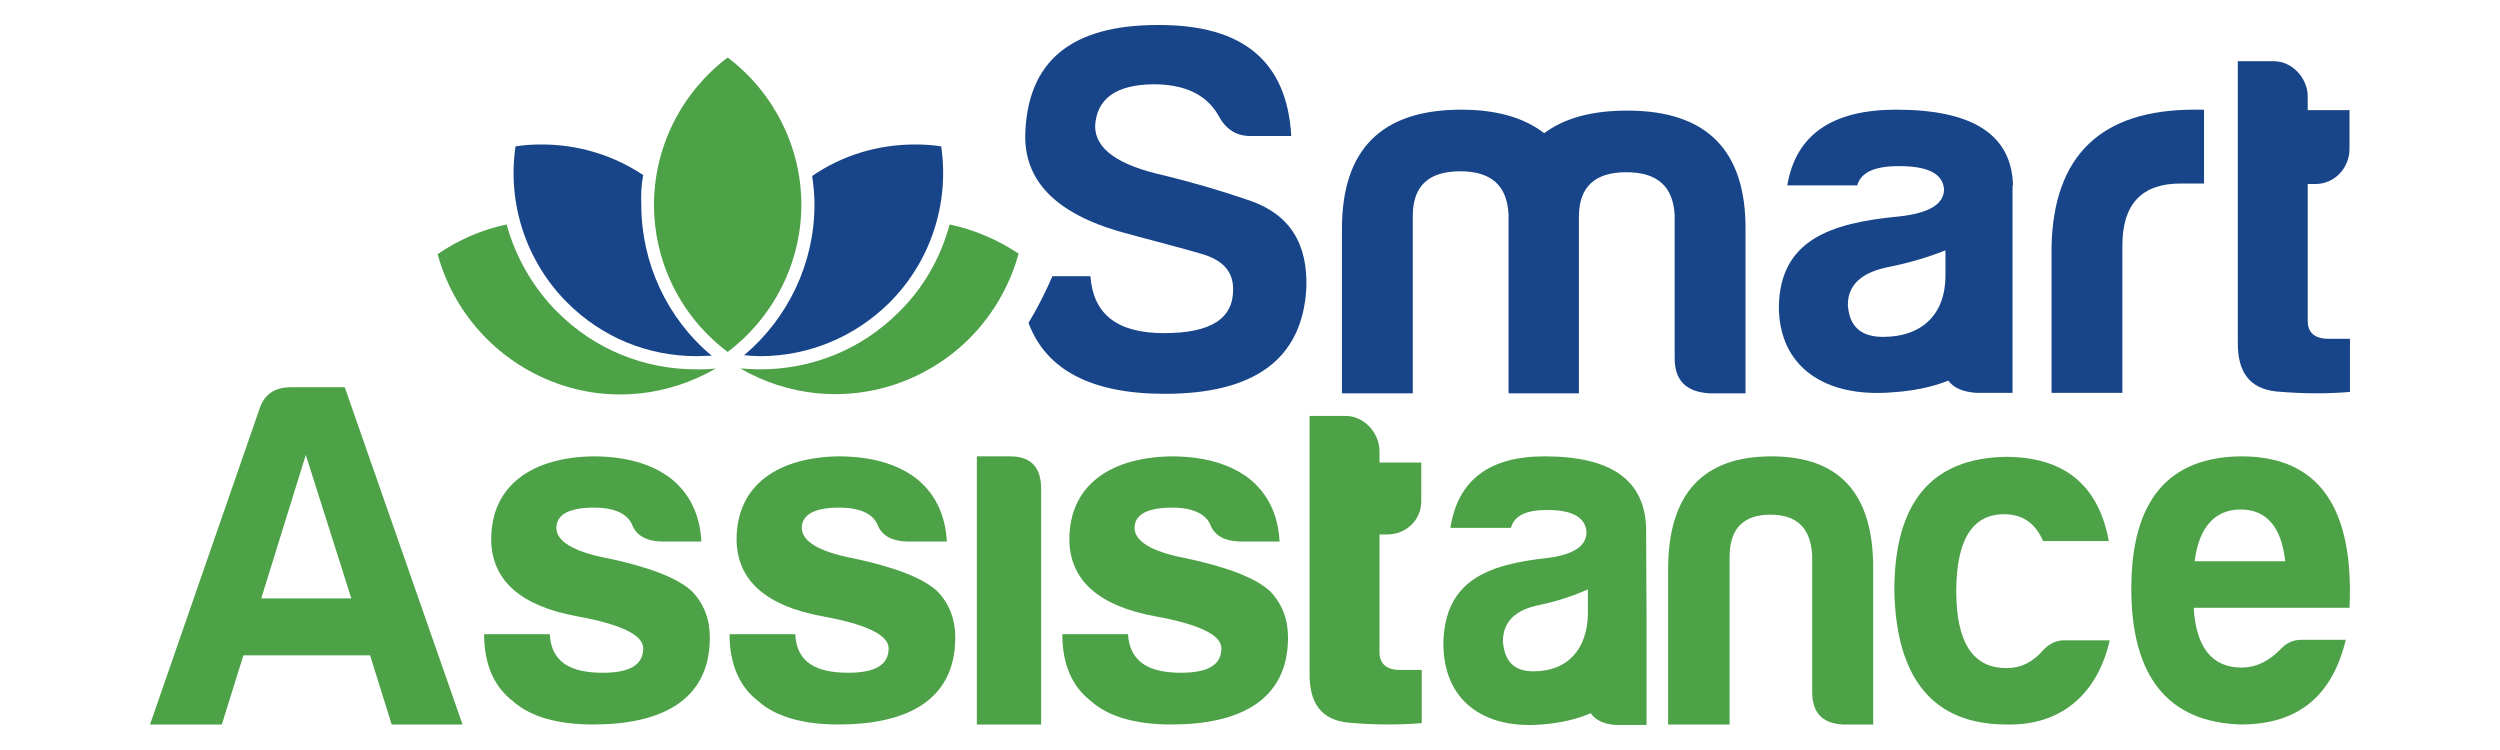
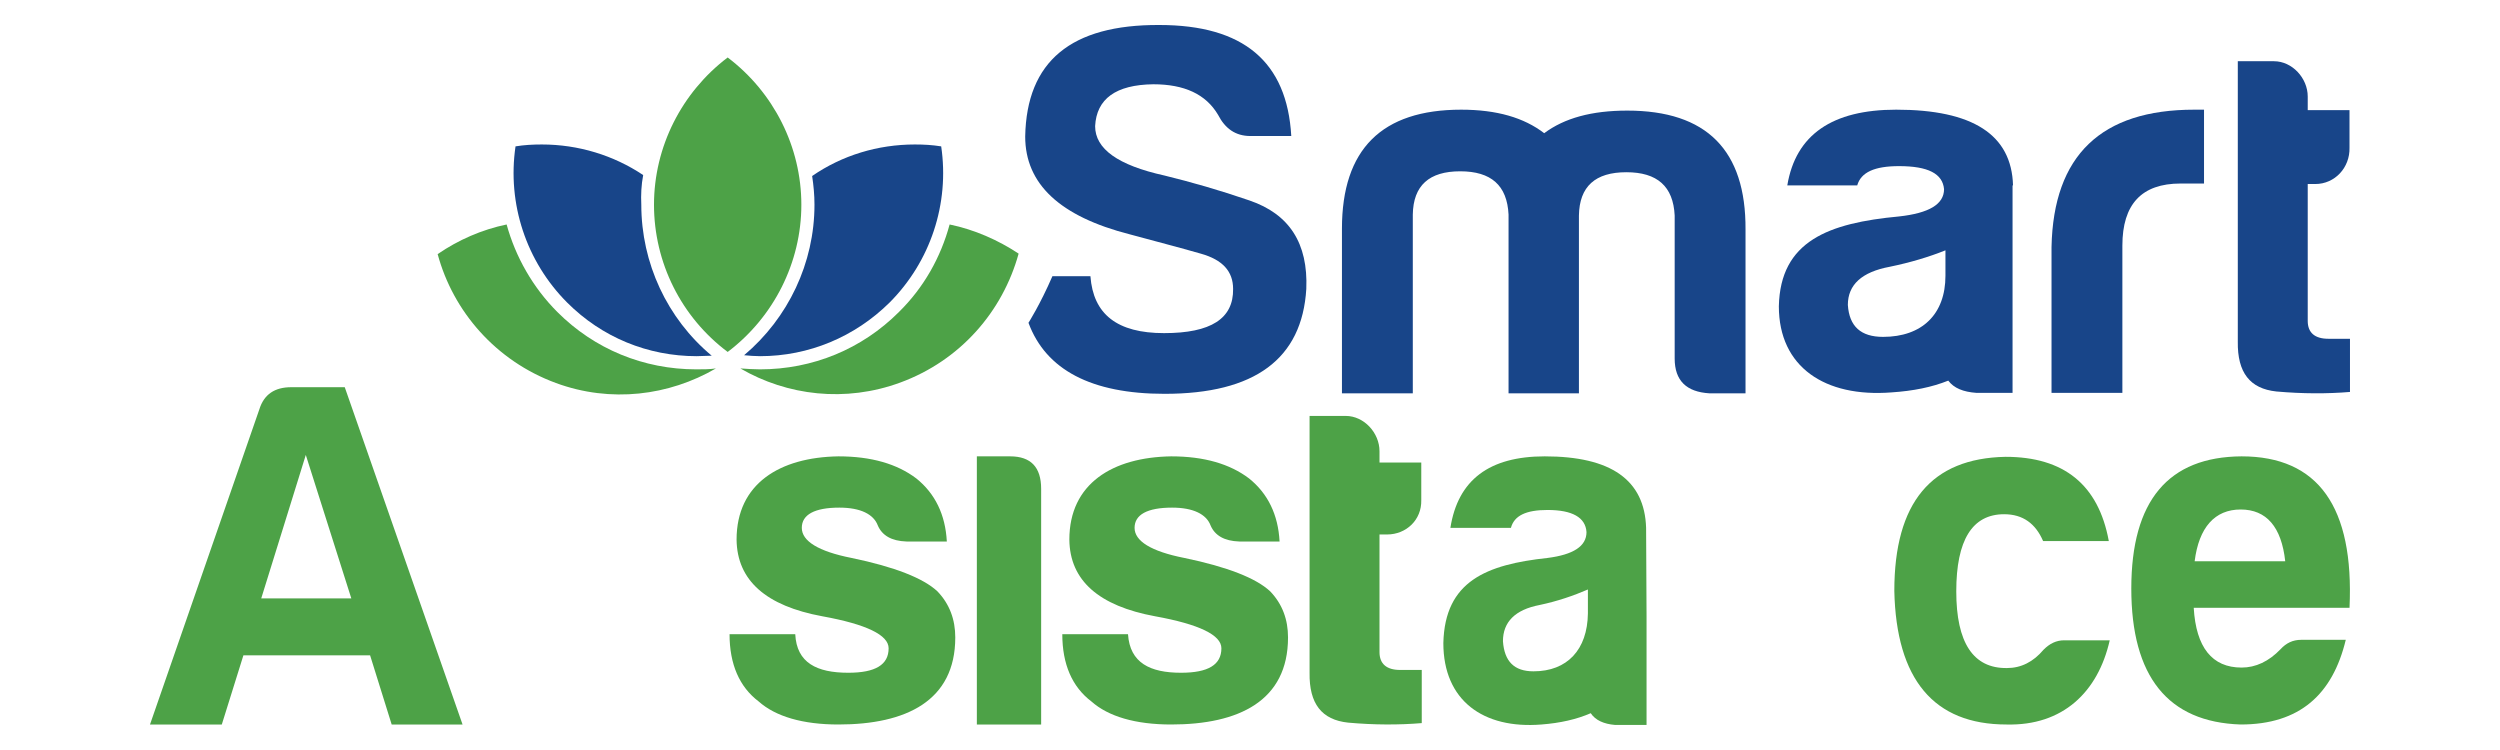
<svg xmlns="http://www.w3.org/2000/svg" width="100" height="30" viewBox="0 0 100 30" fill="none">
  <g clip-path="url(#clip0_1489_86)">
    <path d="M29.107 2.299C27.268 3.691 26.16 5.874 26.16 8.189C26.16 10.503 27.249 12.686 29.107 14.078C30.947 12.686 32.054 10.503 32.054 8.189C32.054 5.874 30.947 3.691 29.107 2.299Z" fill="#4DA247" />
    <path d="M25.727 7.002C24.544 6.212 23.137 5.779 21.672 5.779C21.316 5.779 20.959 5.798 20.621 5.855C20.283 8.15 21.053 10.465 22.686 12.102C24.075 13.494 25.915 14.247 27.867 14.247C28.073 14.247 28.261 14.228 28.468 14.228C26.684 12.742 25.652 10.521 25.652 8.188C25.633 7.793 25.652 7.398 25.727 7.002Z" fill="#184589" />
    <path d="M27.849 14.774C25.747 14.774 23.776 13.965 22.293 12.479C21.316 11.5 20.622 10.277 20.265 8.979C19.27 9.185 18.332 9.599 17.506 10.164C18.125 12.46 19.834 14.435 22.236 15.32C24.433 16.129 26.76 15.828 28.637 14.737C28.393 14.774 28.112 14.774 27.849 14.774Z" fill="#4DA247" />
    <path d="M32.486 7.04C32.542 7.416 32.579 7.793 32.579 8.188C32.579 10.521 31.528 12.723 29.764 14.209C29.97 14.228 30.195 14.247 30.402 14.247C32.354 14.247 34.194 13.476 35.583 12.102C37.216 10.465 37.986 8.15 37.648 5.855C37.291 5.798 36.953 5.779 36.596 5.779C35.114 5.779 33.687 6.212 32.486 7.04Z" fill="#184589" />
    <path d="M37.985 8.979C37.629 10.296 36.953 11.5 35.958 12.479C34.475 13.965 32.504 14.774 30.402 14.774C30.139 14.774 29.876 14.755 29.613 14.737C31.49 15.828 33.818 16.11 36.014 15.301C38.417 14.417 40.106 12.46 40.745 10.145C39.919 9.599 38.98 9.185 37.985 8.979Z" fill="#4DA247" />
    <path d="M56.512 8.583V15.733H53.678V9.147C53.678 5.967 55.273 4.387 58.446 4.387C59.872 4.387 60.961 4.707 61.768 5.328C62.575 4.725 63.664 4.424 65.091 4.424C68.263 4.424 69.84 6.005 69.821 9.185V15.733H68.376C67.456 15.677 66.987 15.225 66.987 14.341V8.621C66.93 7.454 66.292 6.889 65.053 6.889C63.814 6.889 63.176 7.454 63.157 8.621V15.733H60.342V8.583C60.285 7.416 59.647 6.852 58.408 6.852C57.169 6.852 56.531 7.416 56.512 8.583Z" fill="#184589" />
    <path d="M82.061 9.881C82.136 6.212 84.05 4.387 87.767 4.387H88.161V7.341H87.223C85.665 7.341 84.895 8.169 84.895 9.825V15.715H82.061V9.881Z" fill="#184589" />
    <path d="M92.609 7.361H92.309V12.836C92.309 13.307 92.591 13.551 93.135 13.551H93.999V15.678C93.098 15.753 92.103 15.753 91.052 15.659C90 15.546 89.493 14.906 89.512 13.664V2.449H90.958C91.69 2.449 92.309 3.127 92.309 3.861V4.406H93.98V5.912C93.999 6.702 93.398 7.361 92.609 7.361Z" fill="#184589" />
    <path d="M49.98 8.019C48.779 7.605 47.653 7.285 46.583 7.022C44.706 6.608 43.805 5.949 43.805 5.046C43.861 3.954 44.631 3.39 46.132 3.371C47.371 3.371 48.235 3.766 48.723 4.594C49.004 5.14 49.417 5.441 50.018 5.441H51.651C51.482 2.468 49.736 1 46.376 1C42.847 0.981 41.064 2.449 41.008 5.46C41.008 7.36 42.397 8.659 45.194 9.374C46.226 9.656 47.184 9.901 48.028 10.145C48.91 10.39 49.324 10.86 49.324 11.557C49.342 12.742 48.441 13.325 46.564 13.325C44.687 13.325 43.73 12.573 43.617 11.049H42.096C41.608 12.178 41.139 12.912 41.139 12.912C41.834 14.793 43.655 15.753 46.583 15.753C50.187 15.753 52.083 14.36 52.252 11.557C52.327 9.731 51.576 8.565 49.98 8.019Z" fill="#184589" />
    <path d="M80.521 7.416C80.465 5.384 78.907 4.387 75.847 4.387C73.294 4.387 71.83 5.384 71.492 7.416H74.289C74.439 6.889 74.984 6.645 75.96 6.645C77.124 6.645 77.706 6.946 77.762 7.567C77.762 8.169 77.161 8.527 75.96 8.658C73.144 8.922 71.211 9.637 71.154 12.252C71.154 14.68 72.994 15.903 75.659 15.696C76.523 15.639 77.274 15.489 77.931 15.225C78.156 15.527 78.531 15.677 79.057 15.715H80.502V11.33C80.502 11.255 80.502 11.18 80.502 11.123V7.416H80.521ZM75.322 13.475C74.439 13.475 73.97 13.061 73.914 12.196C73.914 11.387 74.477 10.879 75.584 10.672C76.41 10.502 77.161 10.277 77.818 10.013V11.029C77.818 12.572 76.879 13.475 75.322 13.475Z" fill="#184589" />
    <path d="M65.844 21.114C65.787 19.195 64.436 18.254 61.789 18.254C59.574 18.254 58.316 19.195 58.016 21.114H60.437C60.569 20.625 61.038 20.399 61.902 20.399C62.897 20.399 63.422 20.7 63.46 21.284C63.46 21.848 62.934 22.187 61.902 22.318C59.461 22.582 57.791 23.241 57.734 25.724C57.734 28.02 59.33 29.168 61.658 28.98C62.408 28.923 63.065 28.773 63.629 28.528C63.816 28.81 64.154 28.961 64.605 28.998H65.862V24.859C65.862 24.784 65.862 24.727 65.862 24.652L65.844 21.114ZM61.339 26.853C60.569 26.853 60.175 26.458 60.118 25.649C60.118 24.878 60.606 24.388 61.583 24.2C62.296 24.05 62.953 23.824 63.516 23.579V24.539C63.497 25.988 62.69 26.853 61.339 26.853Z" fill="#4DA247" />
    <path d="M13.79 15.488L18.502 28.98H15.667L14.804 26.214H9.736L8.872 28.98H6L10.374 16.373C10.561 15.771 10.993 15.488 11.65 15.488H13.79ZM10.449 23.937H14.053L12.232 18.198L10.449 23.937Z" fill="#4DA247" />
-     <path d="M24.114 26.91C25.203 26.91 25.729 26.59 25.729 25.931C25.729 25.404 24.846 24.972 23.082 24.652C20.829 24.238 19.666 23.222 19.647 21.585C19.647 19.345 21.374 18.291 23.72 18.254C25.034 18.254 26.067 18.555 26.836 19.138C27.587 19.741 28 20.587 28.056 21.66H26.442C25.841 21.641 25.466 21.415 25.297 21.02C25.128 20.568 24.602 20.305 23.758 20.305C22.763 20.305 22.256 20.587 22.256 21.114C22.256 21.641 22.913 22.055 24.246 22.318C25.973 22.676 27.118 23.128 27.681 23.654C28.169 24.163 28.394 24.784 28.394 25.498C28.394 28.039 26.423 28.98 23.72 28.98C22.294 28.98 21.205 28.66 20.529 28.058C19.759 27.474 19.365 26.571 19.365 25.367H21.993C22.049 26.515 22.857 26.91 24.114 26.91Z" fill="#4DA247" />
    <path d="M33.931 26.91C35.02 26.91 35.545 26.59 35.545 25.931C35.545 25.404 34.663 24.972 32.898 24.652C30.646 24.238 29.482 23.222 29.463 21.585C29.463 19.345 31.19 18.291 33.537 18.254C34.851 18.254 35.883 18.555 36.653 19.138C37.404 19.741 37.816 20.587 37.873 21.66H36.258C35.658 21.641 35.282 21.415 35.113 21.02C34.944 20.568 34.419 20.305 33.574 20.305C32.579 20.305 32.072 20.587 32.072 21.114C32.072 21.641 32.729 22.055 34.062 22.318C35.789 22.676 36.934 23.128 37.497 23.654C37.985 24.163 38.211 24.784 38.211 25.498C38.211 28.039 36.24 28.98 33.537 28.98C32.11 28.98 31.021 28.66 30.346 28.058C29.576 27.474 29.182 26.571 29.182 25.367H31.81C31.866 26.515 32.673 26.91 33.931 26.91Z" fill="#4DA247" />
    <path d="M40.407 18.254C41.233 18.254 41.646 18.687 41.646 19.552V28.98H39.074V18.254H40.407Z" fill="#4DA247" />
    <path d="M47.241 26.91C48.33 26.91 48.856 26.59 48.856 25.931C48.856 25.404 47.973 24.972 46.209 24.652C43.956 24.238 42.792 23.222 42.774 21.585C42.774 19.345 44.501 18.291 46.847 18.254C48.161 18.254 49.194 18.555 49.963 19.138C50.714 19.741 51.127 20.587 51.183 21.66H49.569C48.968 21.641 48.593 21.415 48.424 21.02C48.255 20.568 47.729 20.305 46.885 20.305C45.89 20.305 45.383 20.587 45.383 21.114C45.383 21.641 46.04 22.055 47.373 22.318C49.1 22.676 50.245 23.128 50.808 23.654C51.296 24.163 51.521 24.784 51.521 25.498C51.521 28.039 49.55 28.98 46.847 28.98C45.42 28.98 44.332 28.66 43.656 28.058C42.886 27.474 42.492 26.571 42.492 25.367H45.12C45.195 26.515 46.002 26.91 47.241 26.91Z" fill="#4DA247" />
-     <path d="M73.689 28.98C72.882 28.923 72.487 28.509 72.487 27.663V22.224C72.431 21.133 71.887 20.587 70.817 20.587C69.747 20.587 69.202 21.133 69.184 22.224V28.98H66.725V22.77C66.725 19.759 68.114 18.254 70.854 18.254C73.595 18.254 74.946 19.759 74.928 22.77V28.98H73.689Z" fill="#4DA247" />
    <path d="M80.26 28.98C77.35 28.98 75.849 27.174 75.773 23.636C75.773 20.099 77.256 18.33 80.222 18.273C82.55 18.273 83.939 19.384 84.352 21.642H81.724C81.424 20.945 80.917 20.569 80.166 20.569C78.889 20.569 78.251 21.604 78.251 23.655C78.251 25.706 78.927 26.741 80.279 26.722C80.842 26.722 81.33 26.478 81.743 25.988C81.987 25.744 82.249 25.612 82.569 25.612H84.389C83.92 27.682 82.512 29.037 80.26 28.98Z" fill="#4DA247" />
    <path d="M89.626 28.98C86.716 28.886 85.252 27.06 85.252 23.541C85.252 20.023 86.735 18.273 89.663 18.254C92.723 18.254 94.168 20.267 93.981 24.313H87.749C87.842 25.894 88.481 26.703 89.663 26.703C90.226 26.703 90.752 26.458 91.221 25.969C91.447 25.724 91.709 25.593 92.047 25.593H93.831C93.305 27.775 91.991 28.98 89.626 28.98ZM87.786 22.45H91.409C91.259 21.076 90.658 20.38 89.626 20.38C88.593 20.38 87.955 21.095 87.786 22.45Z" fill="#4DA247" />
    <path d="M55.481 21.379H55.18V26.083C55.18 26.553 55.462 26.798 56.006 26.798H56.87V28.924C55.969 29 54.974 29 53.923 28.905C52.871 28.793 52.364 28.153 52.383 26.911V16.637H53.829C54.561 16.637 55.18 17.314 55.18 18.048V18.5H56.851V20.005C56.87 20.795 56.25 21.379 55.481 21.379Z" fill="#4DA247" />
  </g>
  <defs>
    <clipPath id="clip0_1489_86">
      <rect width="88" height="28" fill="white" transform="translate(6 1)" />
    </clipPath>
  </defs>
</svg>